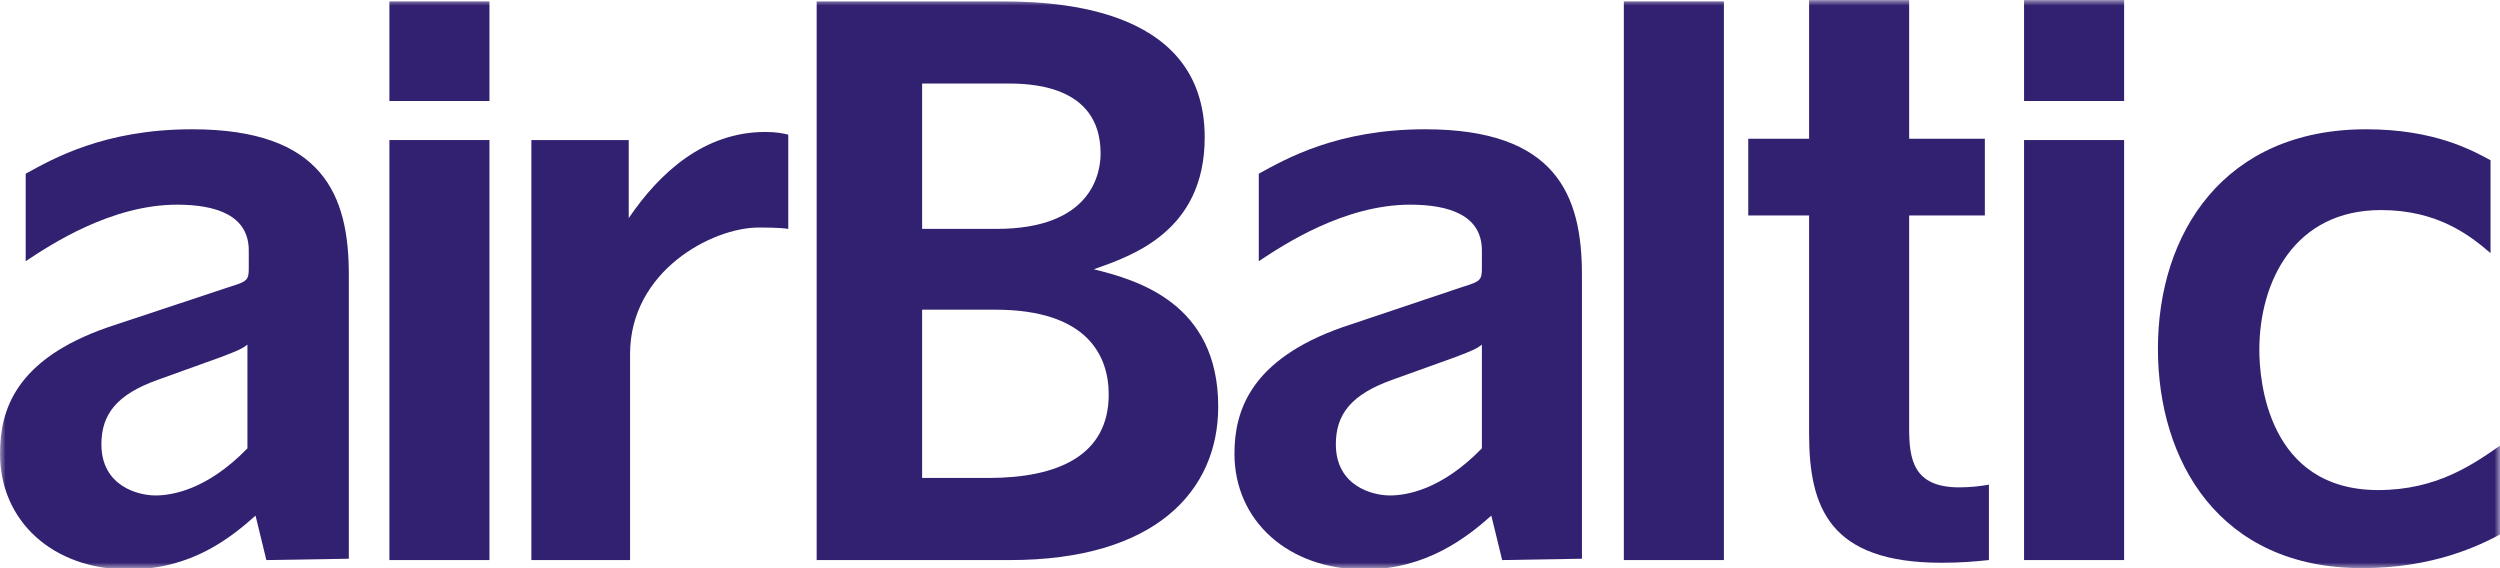
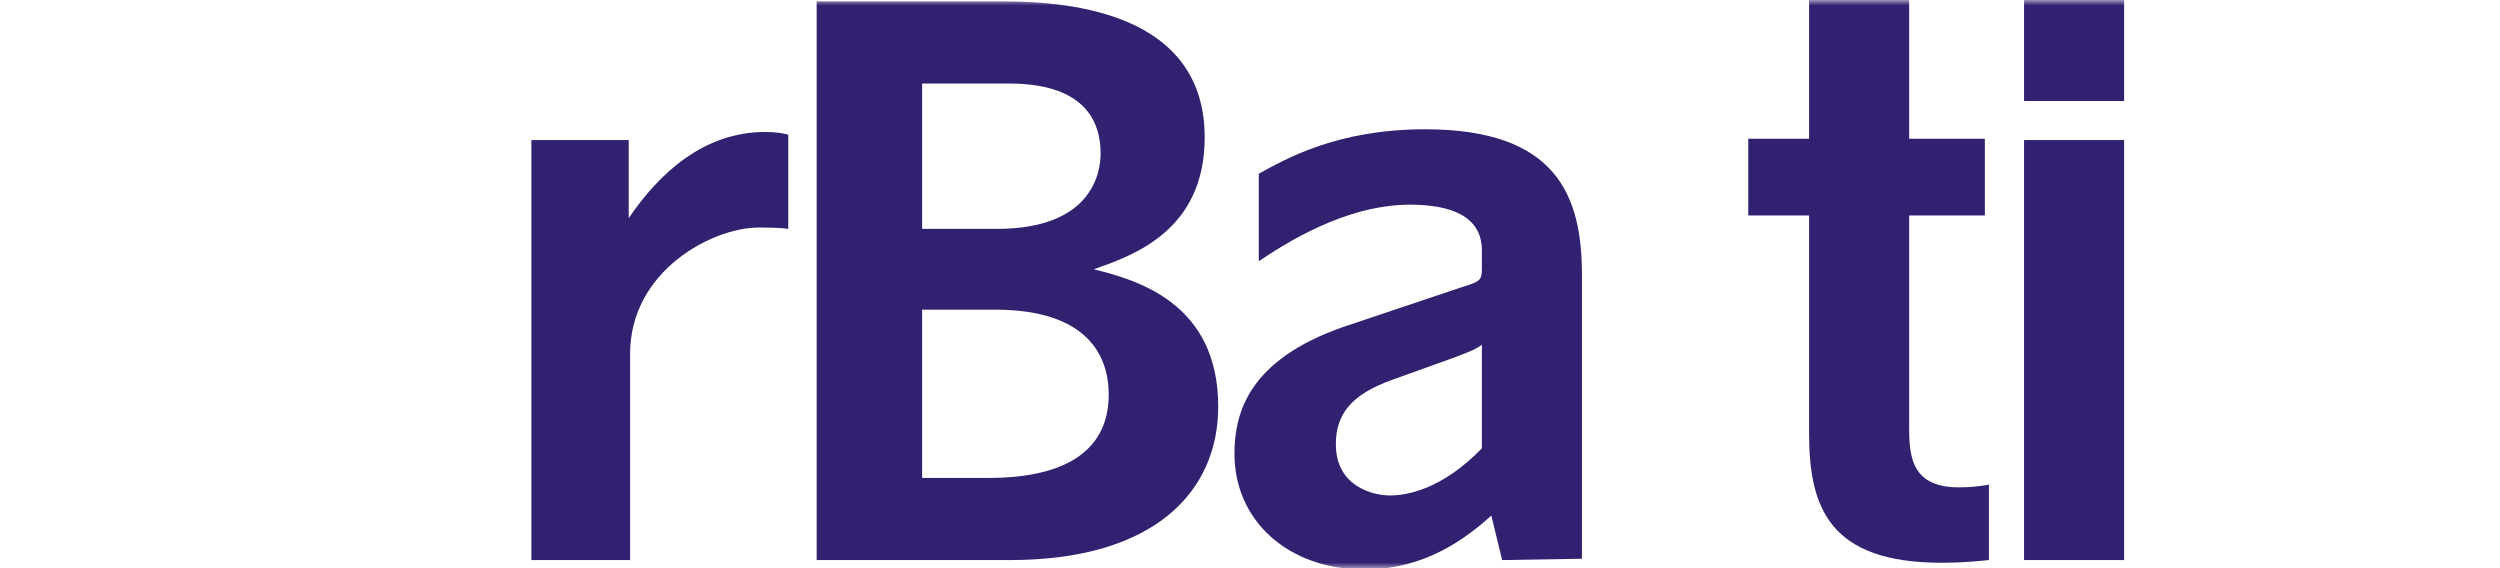
<svg xmlns="http://www.w3.org/2000/svg" width="220" height="50" viewBox="0 0 220 50" fill="none">
  <g clip-path="url(#clip0_4_653)">
    <mask id="mask0_4_653" style="mask-type:luminance" maskUnits="userSpaceOnUse" x="0" y="0" width="220" height="50">
      <path d="M220 0H0V50H220V0Z" fill="white" />
    </mask>
    <g mask="url(#mask0_4_653)">
-       <path d="M34.267 8.888V0.122H43.072V8.888H34.267ZM34.267 49.286V12.324H43.072V49.286H34.267Z" fill="#322070" />
      <path d="M55.566 49.286H46.761V12.324H55.328V19.195C58.063 15.167 61.99 11.613 67.344 11.613C68.297 11.613 68.891 11.732 69.367 11.85V20.143C68.653 20.024 67.344 20.024 66.75 20.024C62.704 20.024 55.446 23.816 55.446 31.161V49.286H55.566Z" fill="#322070" />
      <path d="M71.866 49.286V0.122H87.69C91.855 0.122 106.014 0.122 106.014 12.087C106.014 20.38 99.59 22.512 96.257 23.697C100.065 24.644 107.203 26.659 107.203 35.781C107.203 43.244 101.611 49.286 88.88 49.286H71.866ZM81.147 20.143H87.69C96.139 20.143 96.853 15.167 96.853 13.508C96.853 7.349 90.427 7.349 88.524 7.349H81.147V20.143ZM81.147 42.06H86.977C93.164 42.06 97.567 40.045 97.567 34.714C97.567 31.279 95.663 27.251 87.572 27.251H81.147V42.06Z" fill="#322070" />
      <path d="M132.19 49.286L131.238 45.376C129.097 47.272 125.527 50.115 120.054 50.115C113.391 50.115 108.632 45.85 108.632 39.927C108.632 36.136 110.06 31.635 118.151 28.791L128.739 25.237C130.287 24.763 130.406 24.644 130.406 23.579V22.038C130.406 18.958 127.55 18.011 124.099 18.011C118.269 18.011 112.915 21.564 110.773 22.986V15.286C113.153 13.982 117.675 11.376 125.408 11.376C136.95 11.376 139.211 17.181 139.211 24.17V49.168L132.19 49.286ZM122.553 33.411C118.864 34.714 117.555 36.492 117.555 39.098C117.555 42.77 120.768 43.6 122.315 43.6C123.743 43.6 126.836 43.126 130.406 39.454V30.331C129.929 30.687 129.691 30.805 128.145 31.398L122.553 33.411Z" fill="#322070" />
-       <path d="M23.44 49.286L22.488 45.376C20.346 47.272 16.896 50.115 11.304 50.115C4.64 50.115 0 45.85 0 39.927C0 36.136 1.309 31.635 9.519 28.791L20.227 25.237C21.774 24.763 21.892 24.644 21.892 23.579V22.038C21.892 18.958 19.037 18.011 15.586 18.011C9.757 18.011 4.402 21.564 2.261 22.986V15.286C4.64 13.982 9.162 11.376 16.896 11.376C28.437 11.376 30.697 17.181 30.697 24.17V49.168L23.44 49.286ZM13.921 33.411C10.232 34.714 8.923 36.492 8.923 39.098C8.923 42.77 12.136 43.6 13.683 43.6C15.111 43.6 18.205 43.126 21.774 39.454V30.331C21.298 30.687 21.06 30.805 19.513 31.398L13.921 33.411Z" fill="#322070" />
-       <path d="M142.898 49.286V0.122H151.703V49.286H142.898Z" fill="#322070" />
      <path d="M159.2 18.958H153.846V12.206H159.2V0.004H168.005V12.206H174.667V18.958H168.005V37.676C168.005 40.401 168.361 42.888 172.407 42.888C173.477 42.888 174.31 42.77 175.024 42.651V49.286C173.835 49.405 172.645 49.523 170.86 49.523C160.984 49.523 159.2 44.666 159.2 38.15V18.958Z" fill="#322070" />
      <path d="M178.117 8.888V0.004H186.922V8.888H178.117ZM178.117 49.286V12.324H186.922V49.286H178.117Z" fill="#322070" />
-       <path d="M219.167 22.275C217.383 20.736 214.526 18.485 209.53 18.485C201.914 18.485 198.821 24.763 198.821 30.805C198.821 33.411 199.535 43.126 209.292 43.126C214.408 43.126 217.621 40.875 220 39.217V47.035C218.215 47.983 214.17 49.996 207.864 49.996C195.251 49.996 189.897 40.519 189.897 30.687C189.897 20.498 195.727 11.376 208.22 11.376C214.288 11.376 217.621 13.271 219.167 14.101V22.275Z" fill="#322070" />
    </g>
  </g>
  <defs>
    <clipPath id="clip0_4_653">
      <rect width="220" height="50" fill="white" />
    </clipPath>
  </defs>
</svg>